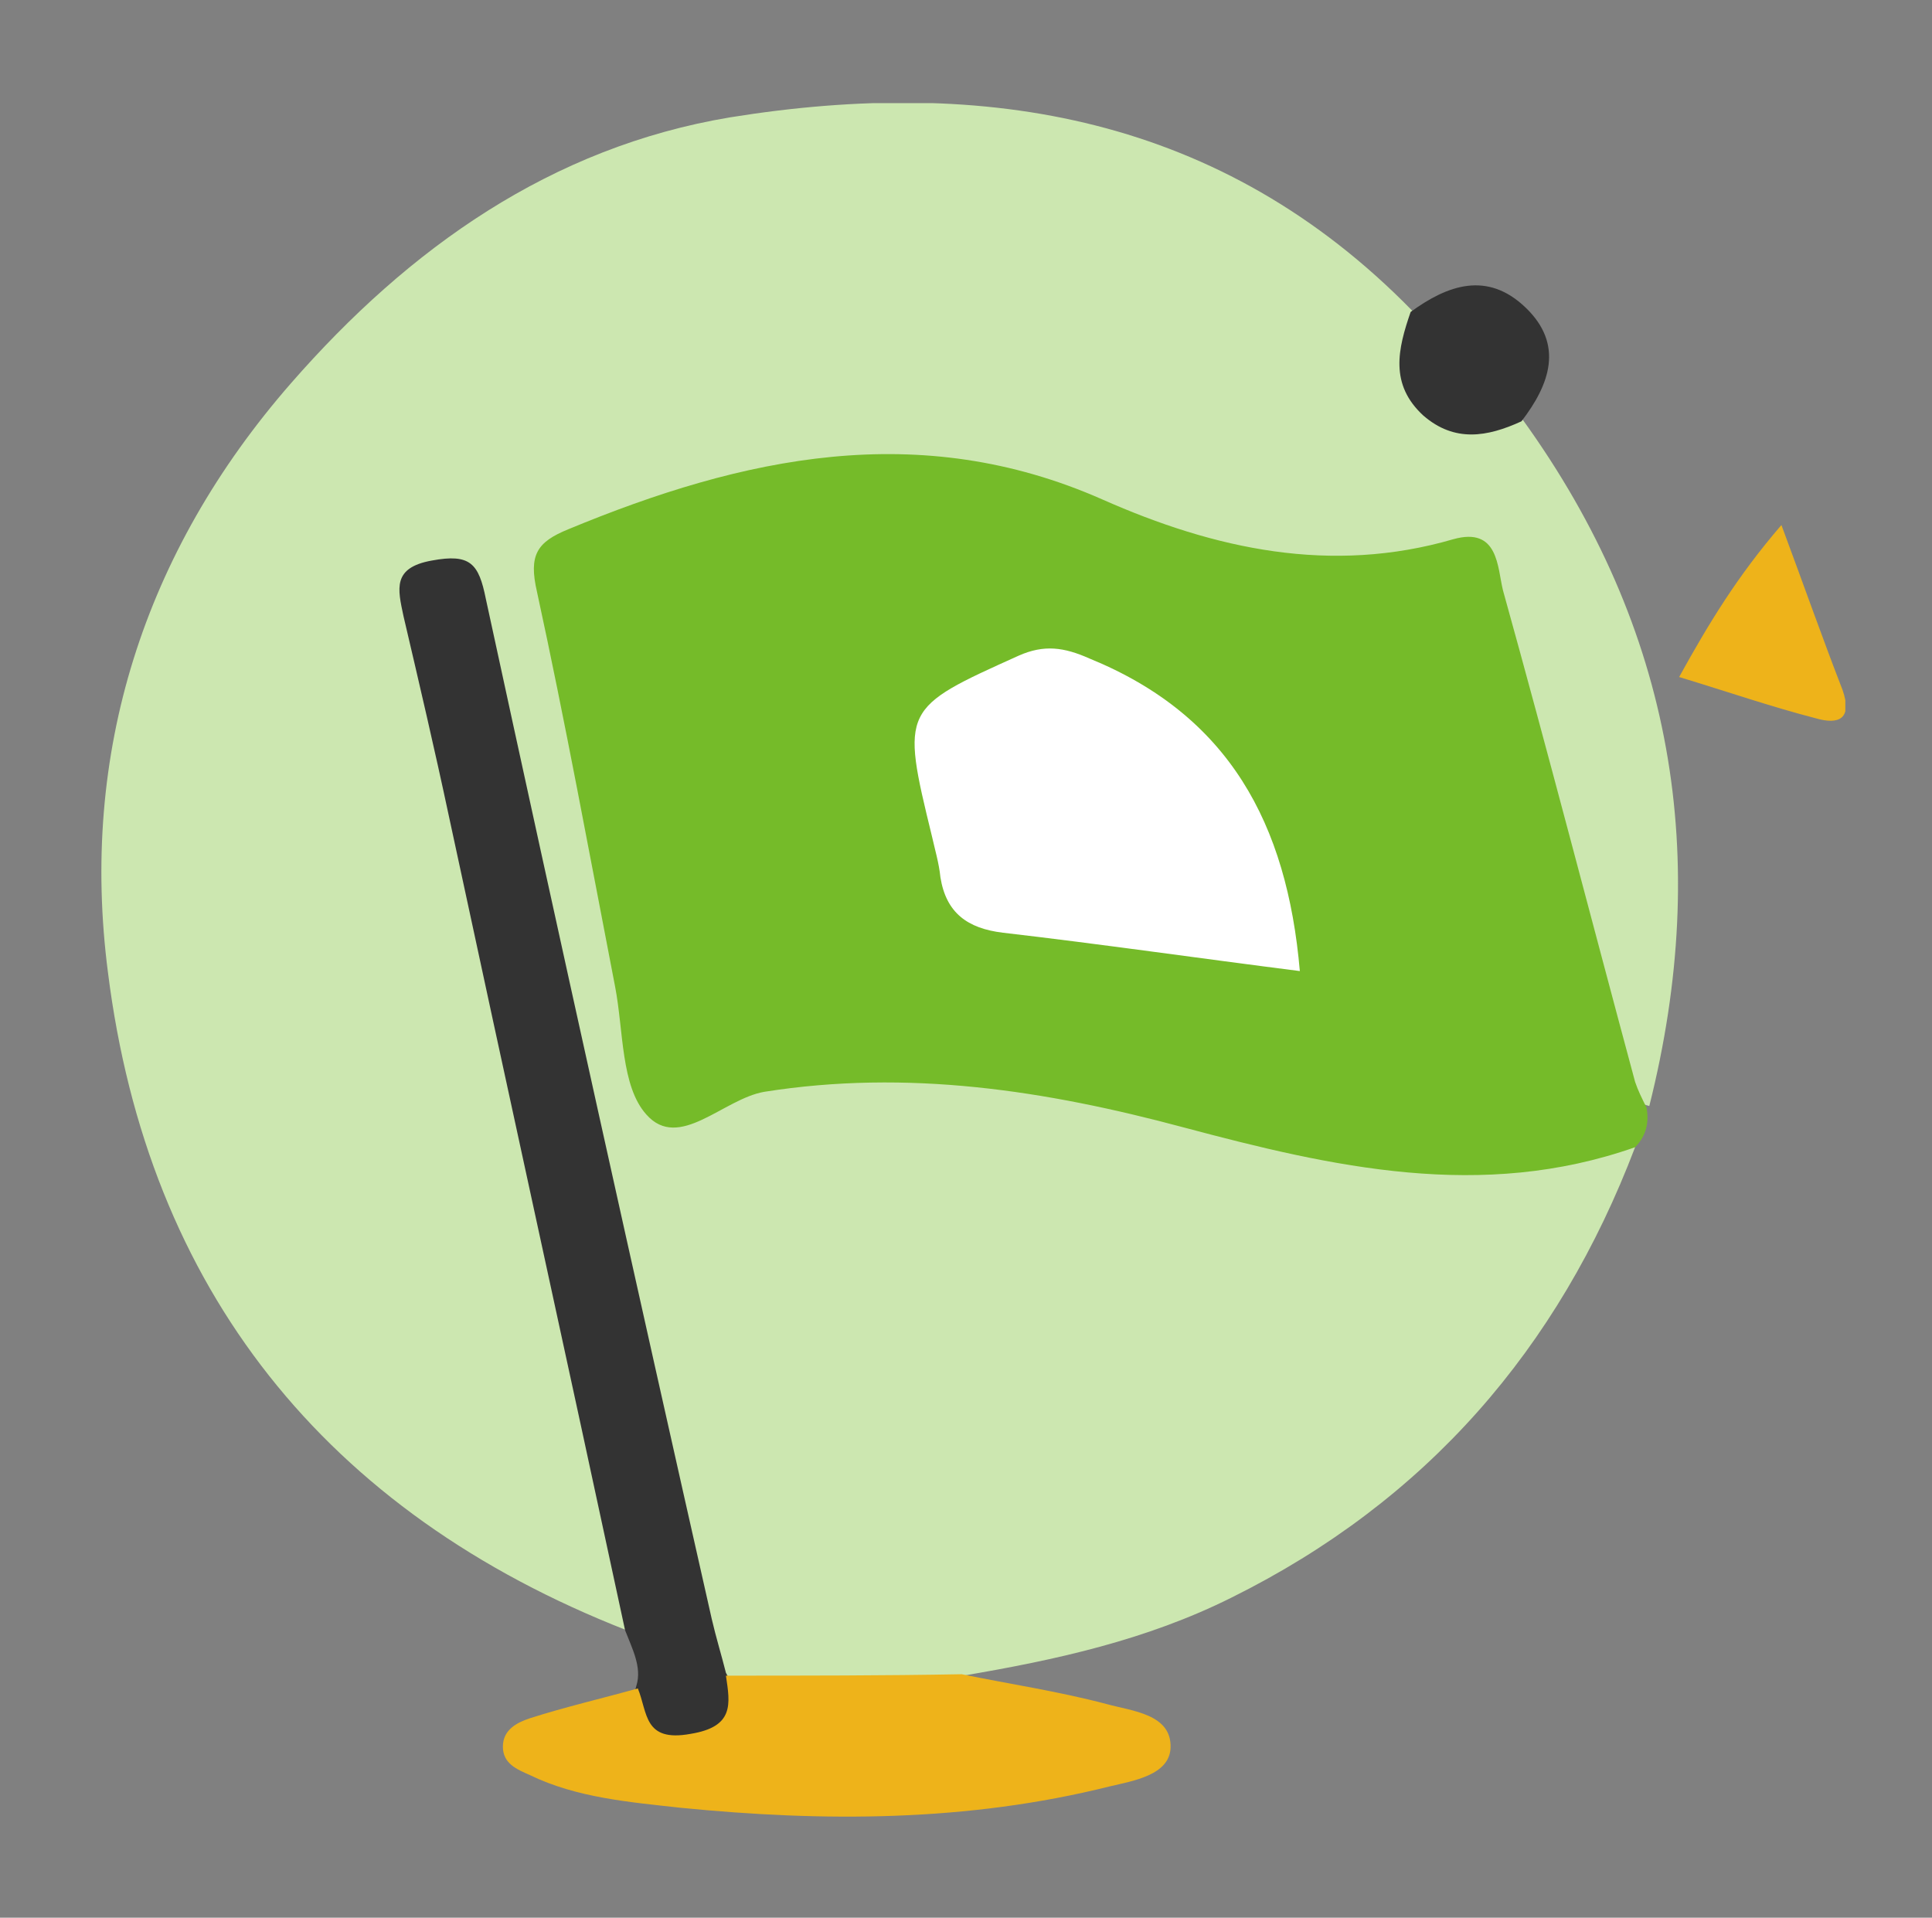
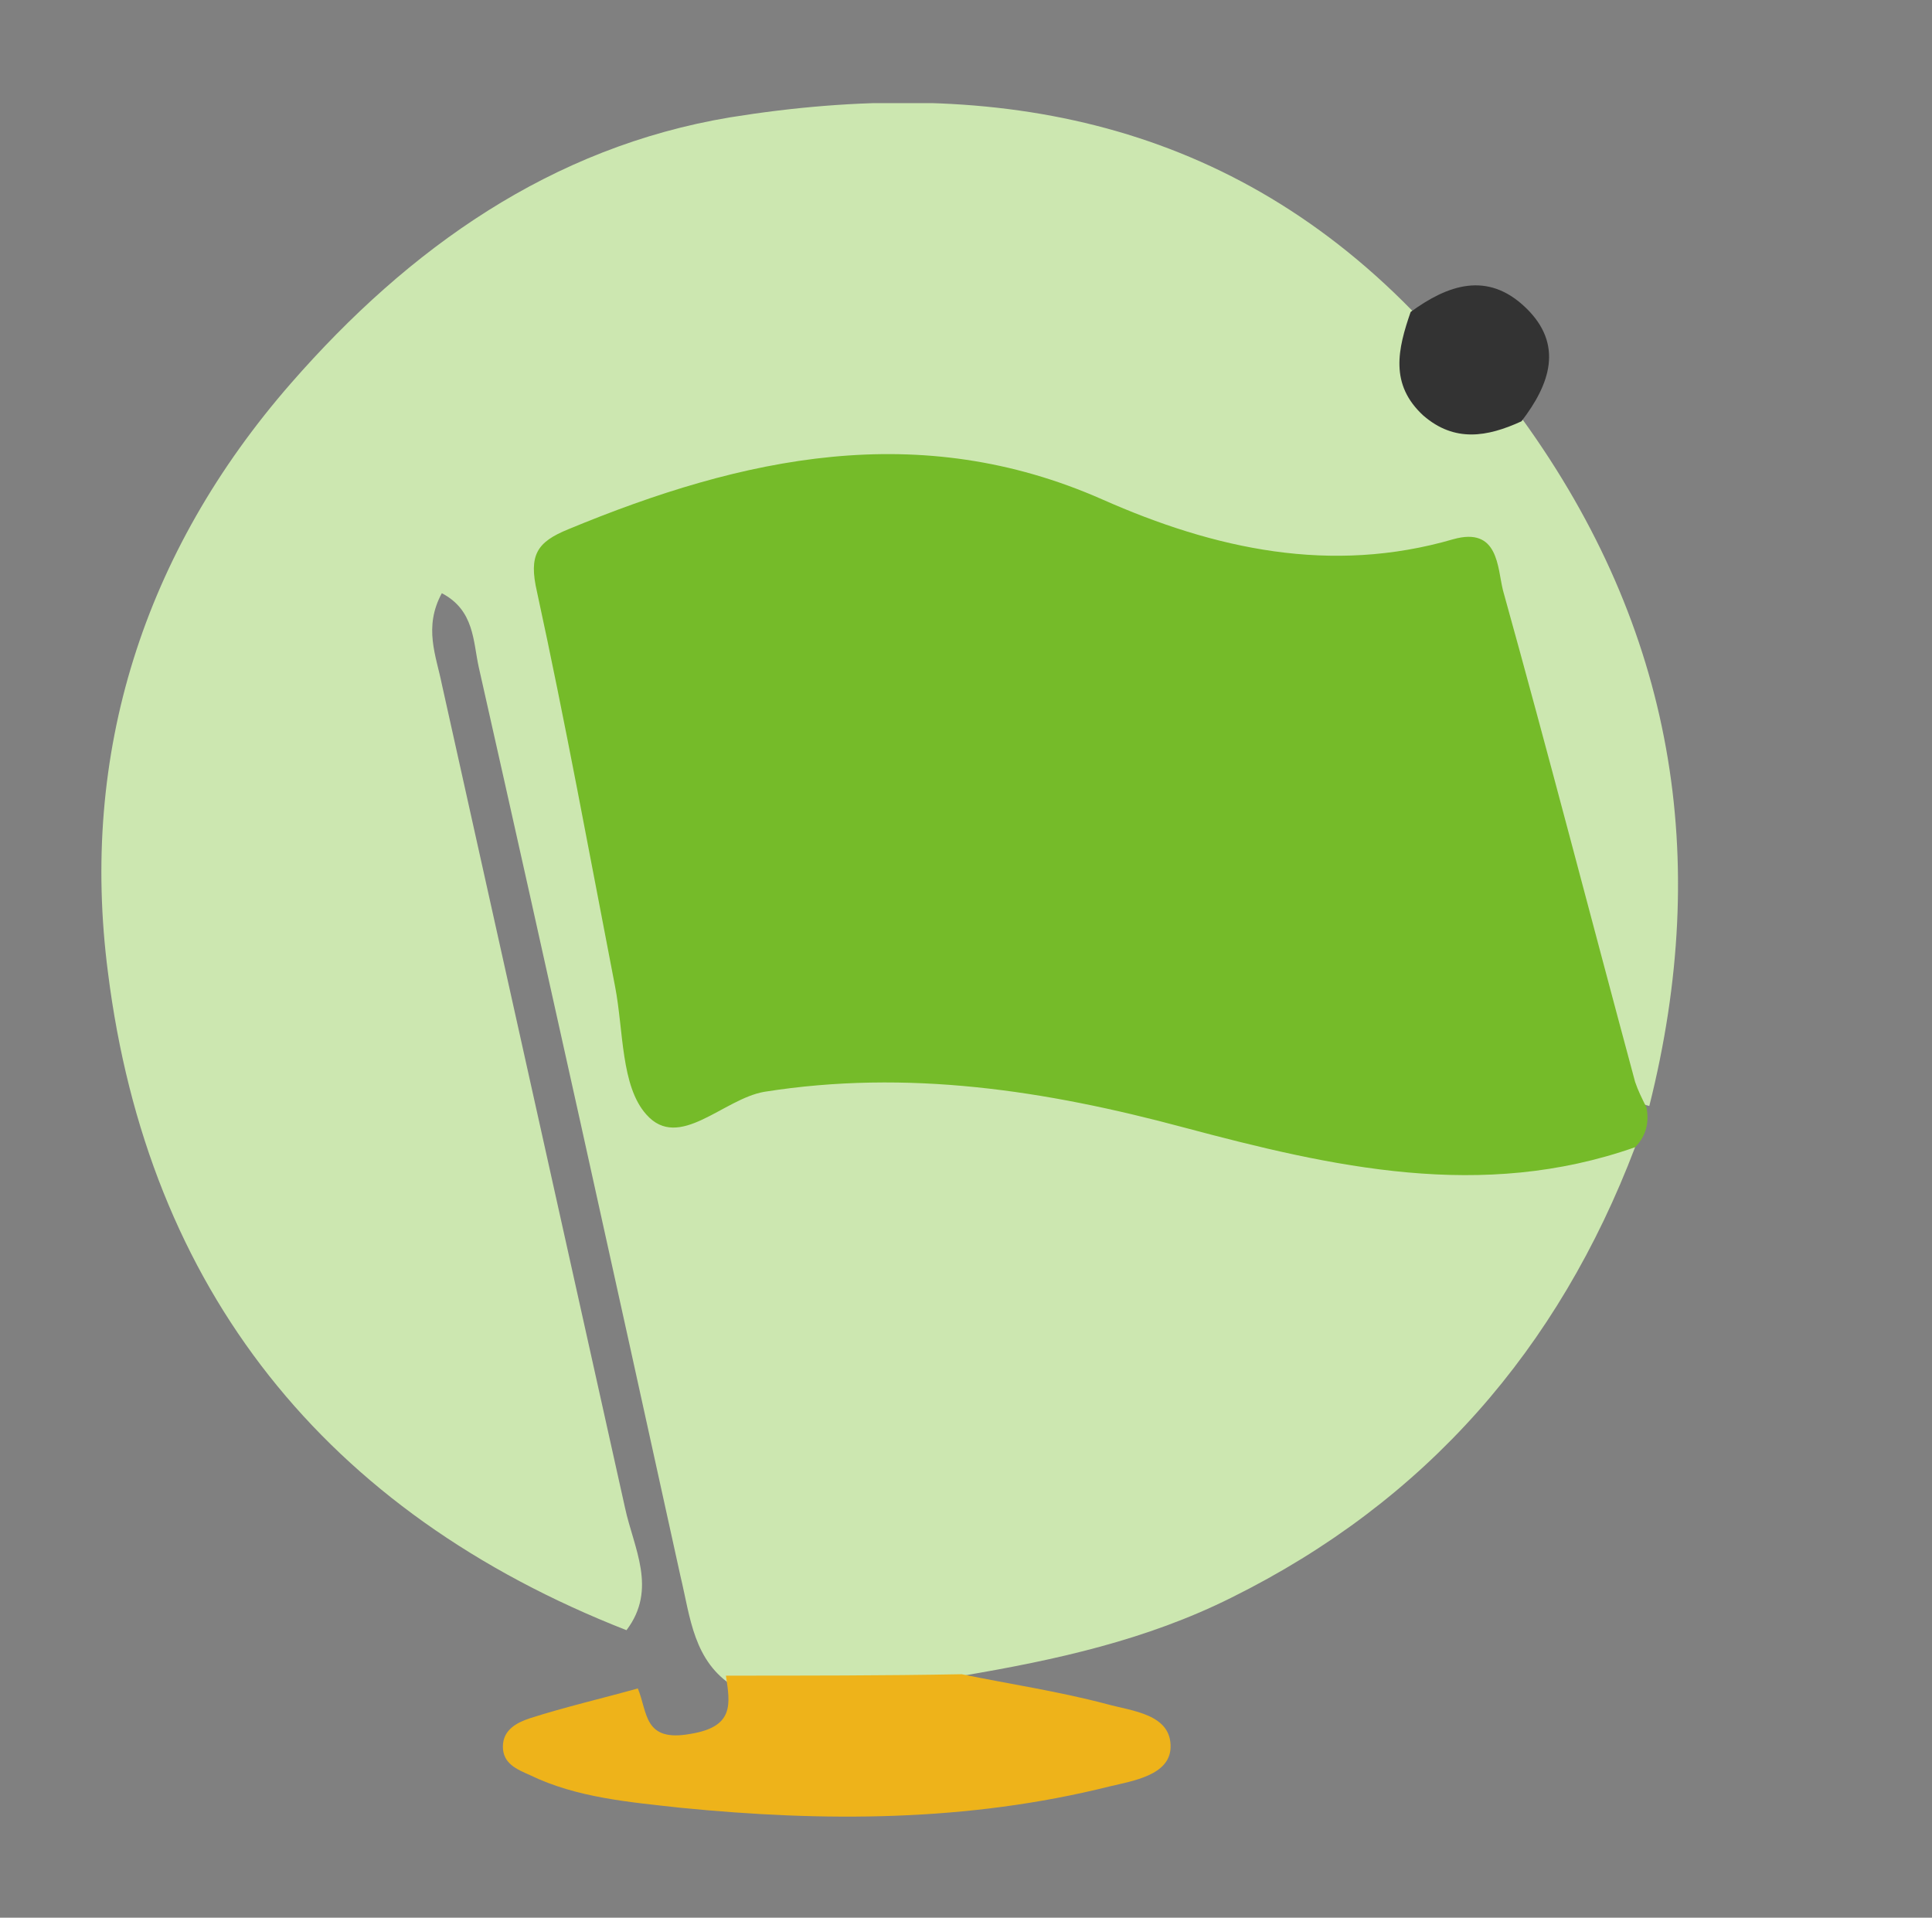
<svg xmlns="http://www.w3.org/2000/svg" width="136" height="135" viewBox="0 0 136 135" fill="none">
  <rect x="0" y="0" width="136" height="135" fill="#808080" stroke="none" />
  <g style="mix-blend-mode:darken">
    <g clip-path="url(#clip0_145_3449)">
      <path d="M115.1 80.76C109.7 94.96 100.4 105.66 86.701 112.46C80.701 115.46 74.3 116.86 67.8 117.96C62.501 120.66 57.1 119.56 51.7 118.76C48.8 116.96 48.6 113.86 47.901 110.96C43.2 89.56 38.501 68.26 33.7 46.96C33.3 45.16 33.401 42.96 31.101 41.76C29.8 44.16 30.701 46.16 31.101 48.16C35.401 67.46 39.7 86.86 44.001 106.16C44.6 108.96 46.3 111.86 44.1 114.76C22.901 106.46 10.4 90.76 7.6 68.46C5.6 53.06 10.101 38.86 20.5 26.96C28.8 17.46 38.8 10.36 51.401 8.26C69.4 5.36 86.001 8.16 99.4 21.86C99.501 26.96 102.1 29.46 107.2 29.56C117.8 44.26 120.5 60.36 116.1 77.86C113.4 77.16 113.5 74.66 112.9 72.66C110.2 63.36 107.8 54.06 105.4 44.66C104.4 41.06 102.8 39.36 98.701 39.96C91.1 41.26 84.001 39.36 77.201 36.46C65.8 31.66 54.8 32.96 43.7 37.26C40.3 38.56 39.001 40.36 39.8 44.06C41.901 53.66 43.7 63.36 45.6 72.96C46.1 75.66 47.001 77.26 50.2 76.26C60.3 73.16 70.3 74.66 80.3 76.96C85.001 78.06 89.701 79.36 94.4 80.26C99.701 81.26 105 81.46 110.3 80.26C111.9 79.96 113.6 79.46 115.1 80.76Z" fill="#CCE7B0" />
      <path d="M115.1 80.76C104.3 84.56 93.8 82.16 83.3 79.36C73.6 76.76 63.9 75.26 53.8 76.86C50.9 77.36 47.8 81.06 45.5 78.46C43.7 76.46 43.9 72.56 43.3 69.46C41.5 60.16 39.8 50.86 37.8 41.66C37.2 39.06 37.8 38.16 40 37.26C52.3 32.16 64.7 29.46 77.6 35.16C85.5 38.66 93.7 40.46 102.3 37.96C105.5 37.06 105.4 39.96 105.8 41.56C109 53.06 112 64.66 115.1 76.16C115.3 76.76 115.6 77.36 115.9 77.96C116.1 78.96 115.9 79.96 115.1 80.76Z" fill="#75BB29" />
-       <path d="M44 114.76C39.9 95.66 35.7 76.56 31.6 57.46C30.6 52.76 29.5 48.06 28.4 43.36C28 41.46 27.6 39.96 30.4 39.46C33.1 38.96 33.7 39.66 34.2 42.16C39.4 66.16 44.7 90.06 50.1 113.96C50.4 115.26 50.8 116.56 51.1 117.76C52.9 120.96 51.3 122.56 48.3 122.86C45.3 123.26 43.9 121.76 44.8 118.66C45.2 117.36 44.5 116.06 44 114.76Z" fill="#333333" />
      <path d="M44.9 118.86C45.6 120.56 45.3 122.66 48.6 122.06C51.7 121.56 51.4 119.96 51.1 117.96C56.6 117.96 62.2 117.96 67.7 117.86C71.1 118.56 74.5 119.06 77.9 119.96C79.7 120.46 82.5 120.66 82.4 123.06C82.3 124.96 79.8 125.36 78.1 125.76C68.1 128.26 58 128.26 47.9 127.26C44.3 126.86 40.6 126.56 37.3 124.96C36.4 124.56 35.4 124.16 35.4 122.96C35.4 121.76 36.4 121.26 37.3 120.96C39.8 120.16 42.4 119.56 44.9 118.86Z" fill="#EEB31A" />
      <path d="M107.1 29.66C104.7 30.76 102.4 31.16 100.2 29.26C97.8 27.06 98.4 24.56 99.3 21.96C101.9 20.06 104.7 19.06 107.4 21.66C110.1 24.26 109.1 27.06 107.1 29.66Z" fill="#333333" />
-       <path d="M118.2 47.66C120.3 43.86 122.3 40.56 125.4 36.96C127 41.26 128.3 44.96 129.7 48.56C130.4 50.56 129.5 51.06 127.8 50.56C124.7 49.76 121.5 48.66 118.2 47.66Z" fill="#EEB31A" />
-       <path d="M91.5 68.36C84.4 67.46 77.5 66.46 70.6 65.66C68.1 65.36 66.6 64.26 66.2 61.76C66.1 60.76 65.8 59.76 65.6 58.86C63.4 49.86 63.5 49.86 71.7 46.16C73.5 45.36 74.9 45.56 76.7 46.36C86.5 50.36 90.6 57.96 91.5 68.36Z" fill="white" />
    </g>
  </g>
  <defs>
    <clipPath id="clip0_145_3449">
      <rect width="122.9" height="120.6" fill="white" transform="translate(7 7.26)" />
    </clipPath>
  </defs>
</svg>